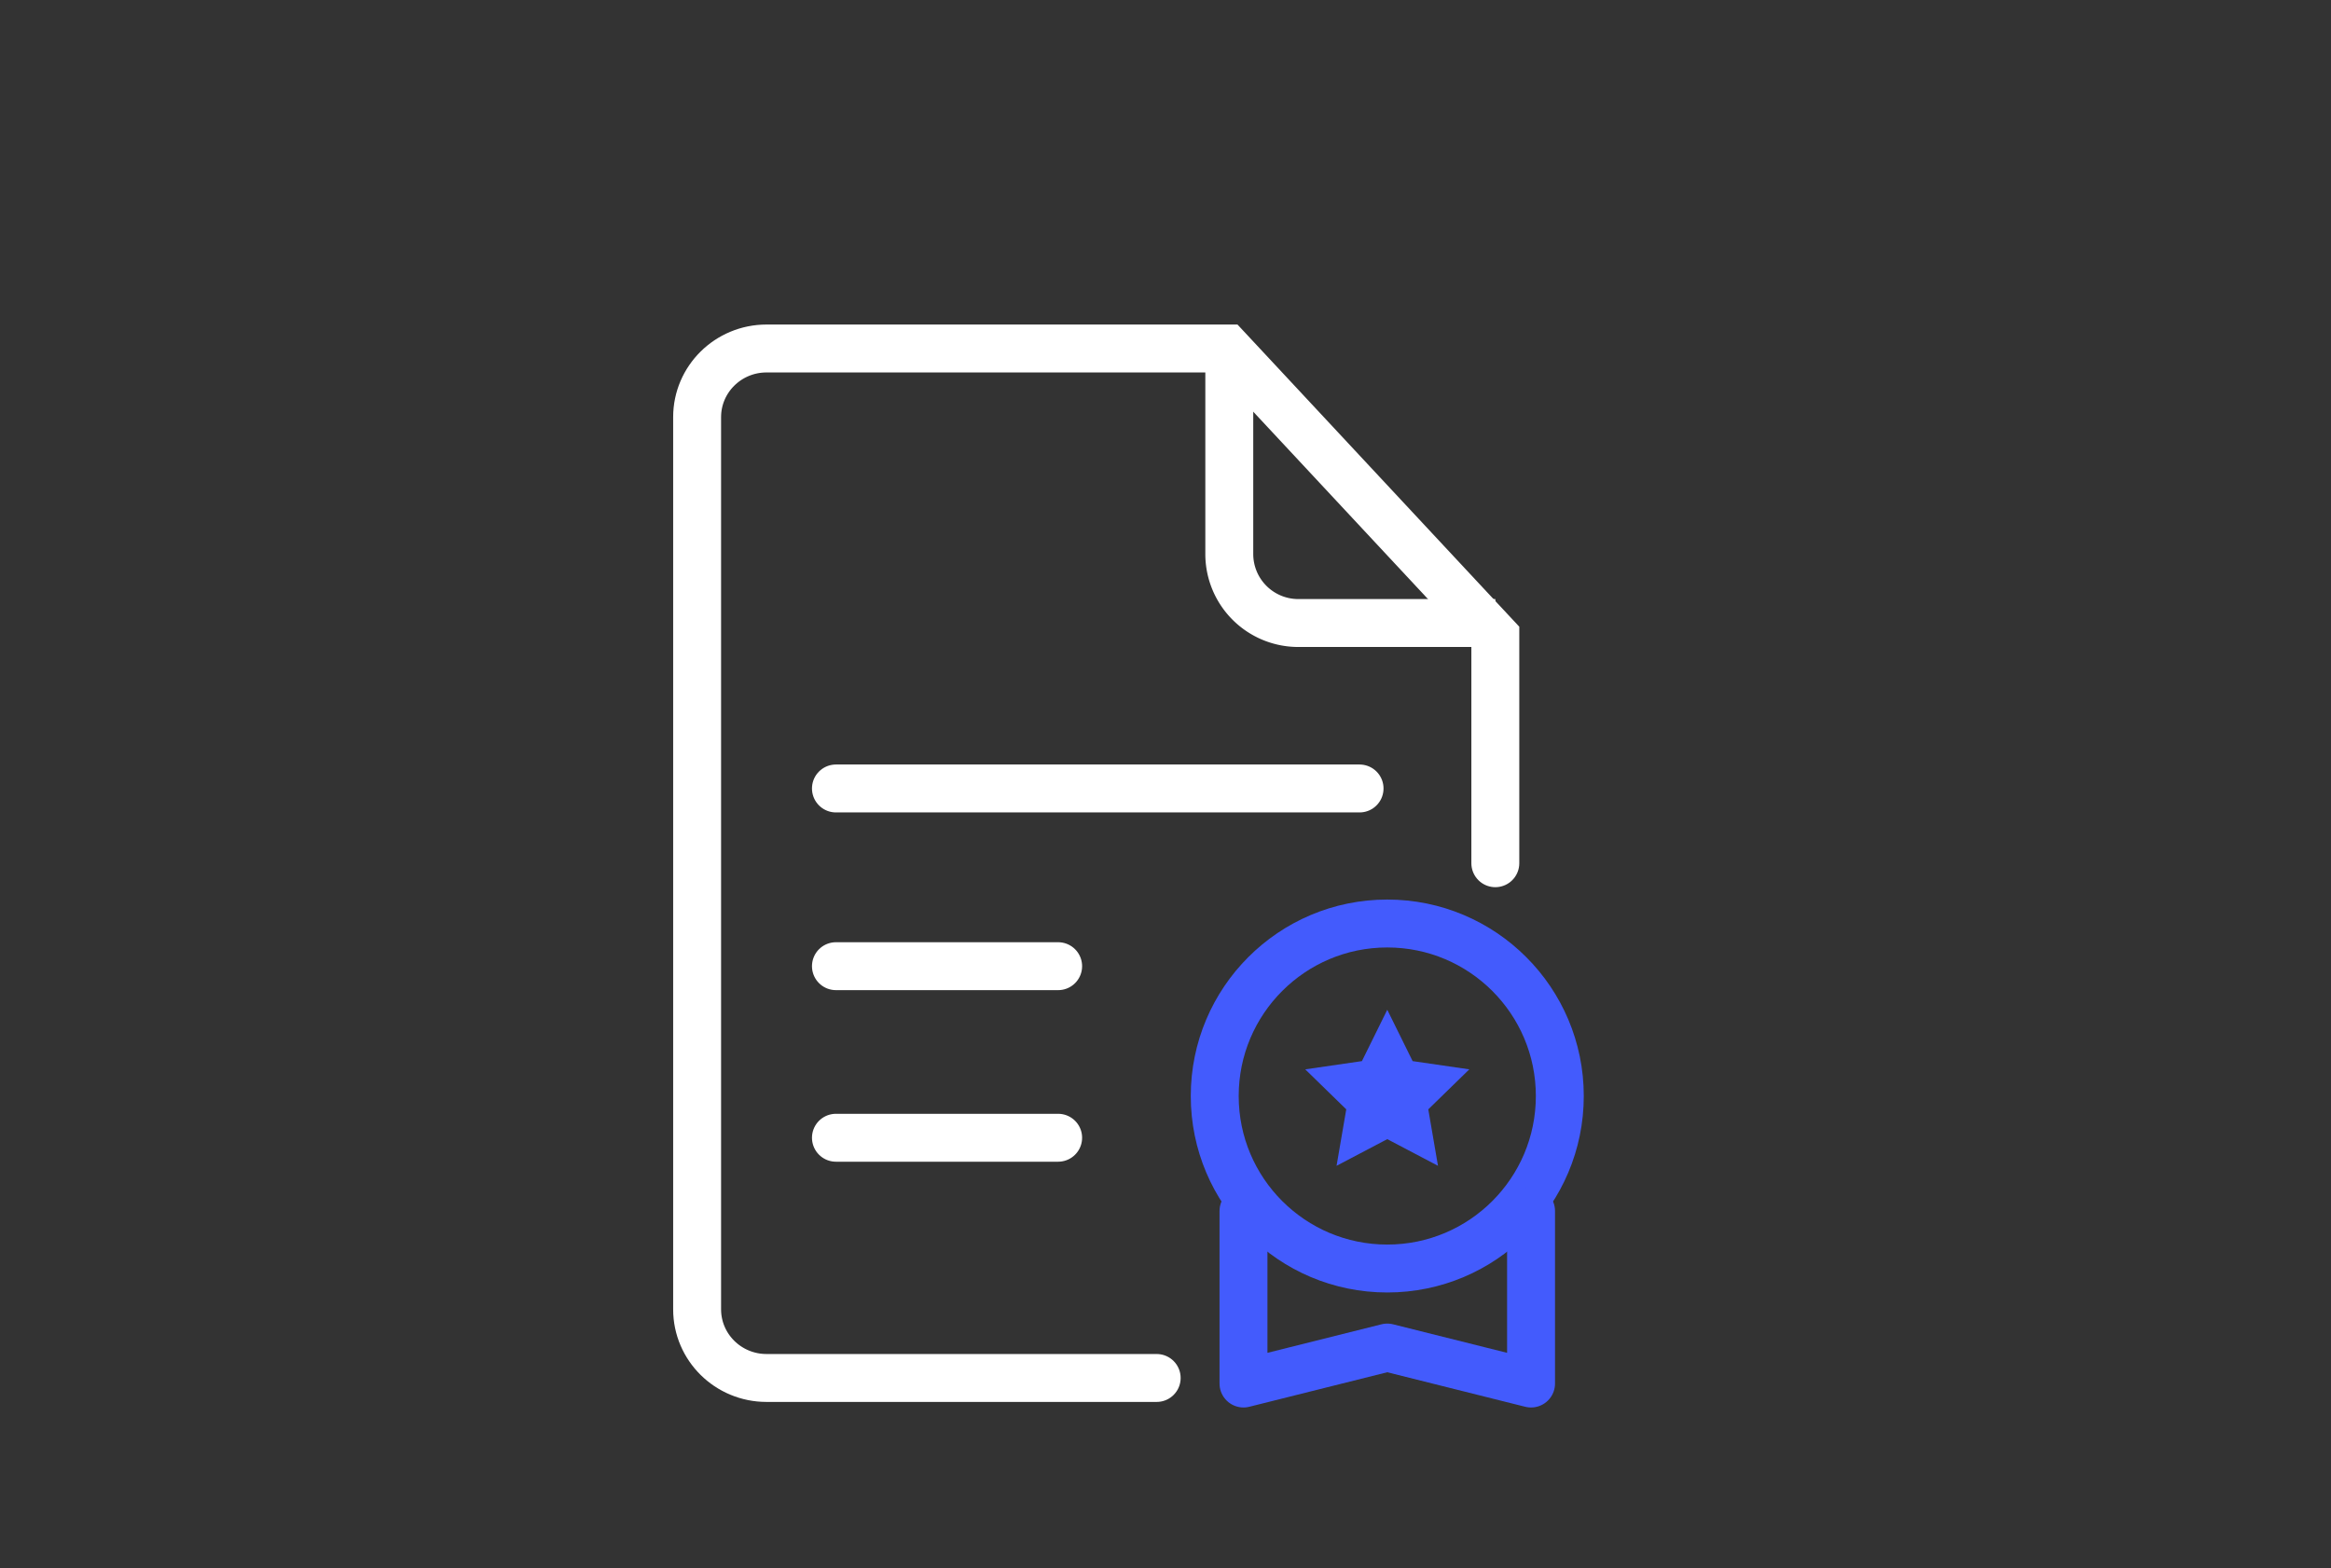
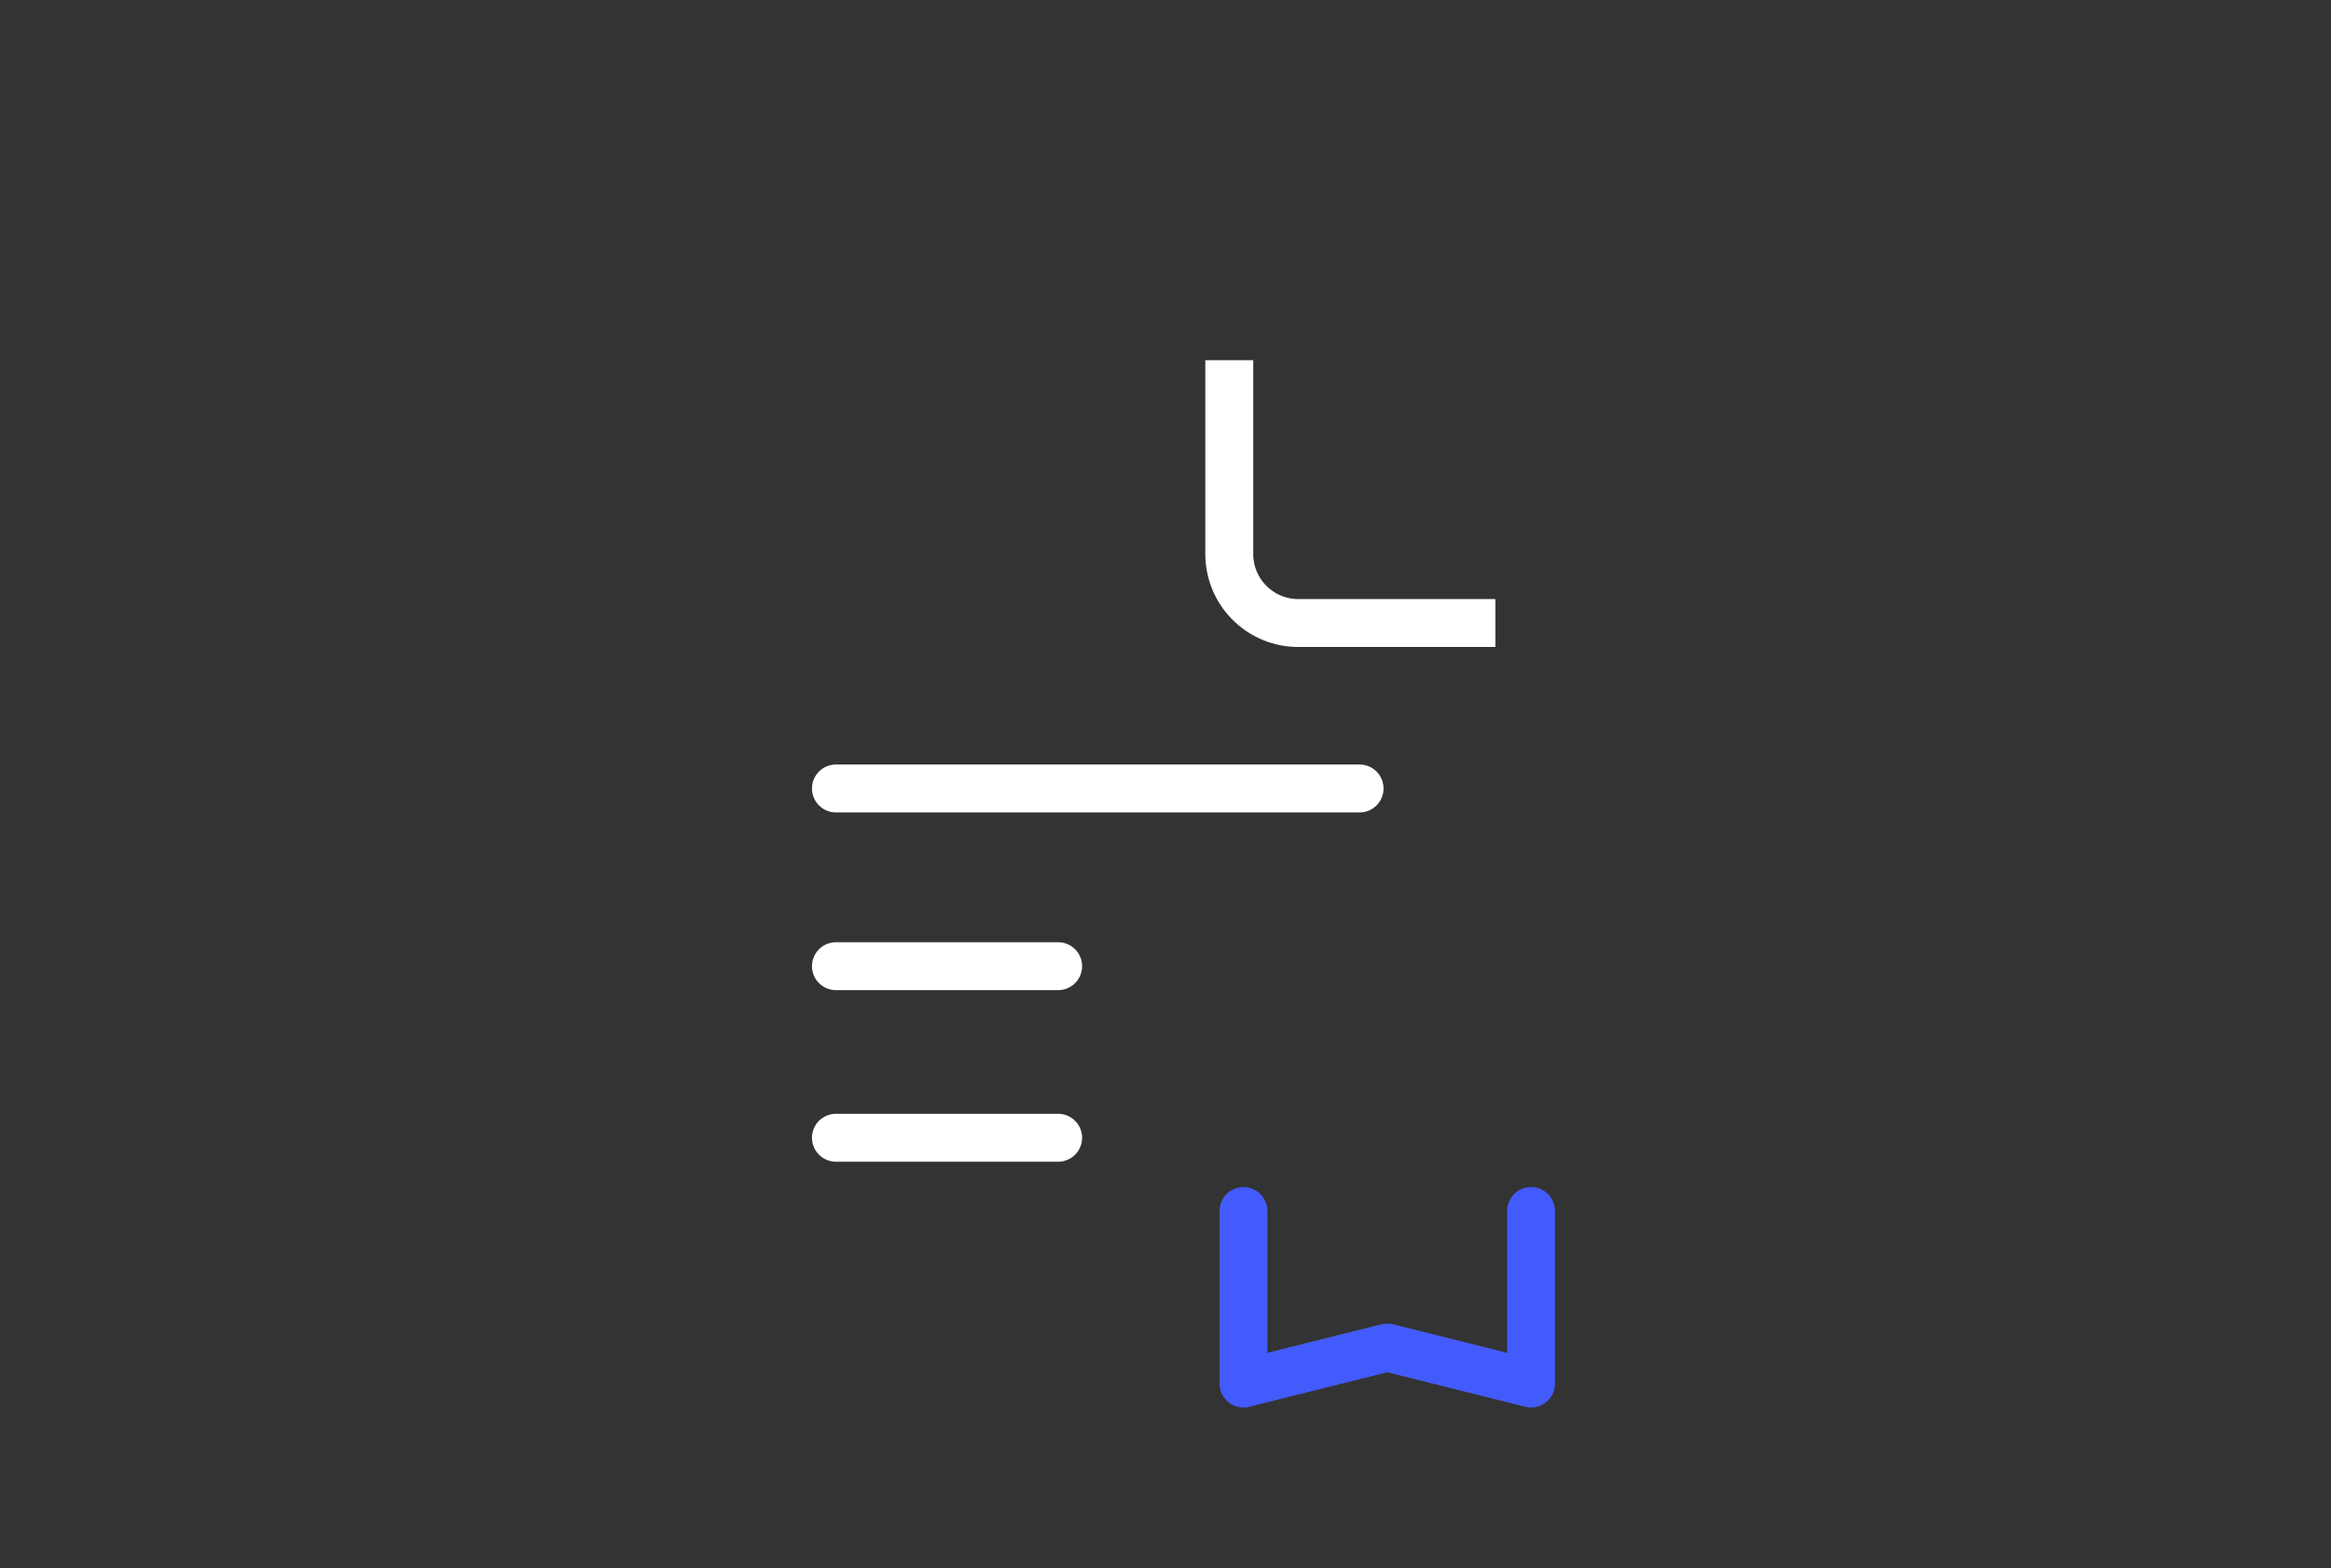
<svg xmlns="http://www.w3.org/2000/svg" width="107" height="72" viewBox="0 0 107 72">
  <rect x="0" y="0" width="107" height="72" fill="#333333" stroke="none" />
  <g fill="none" fill-rule="evenodd" transform="translate(32 16)">
    <g stroke="#FFF" stroke-width="2.2">
-       <path stroke-linecap="round" d="M21.095 47.265H3.186C1.426 47.265 0 45.854 0 44.114V3.15C0 1.411 1.427 0 3.186 0h21.14L36.64 13.207v10.425" />
      <path d="M24.428.537v8.899a3.168 3.168 0 0 0 3.168 3.168h9.045" />
      <path stroke-linecap="round" d="M6.372 20.2h24.036M6.372 28.359h10.2M6.372 36.236h10.2" />
    </g>
-     <circle cx="31.68" cy="34.32" r="7.92" stroke="#435BFD" stroke-width="2.2" />
    <path stroke="#435BFD" stroke-linecap="round" stroke-linejoin="round" stroke-width="2.2" d="M25.08 39.6v7.92l6.6-1.652 6.6 1.652V39.6" />
-     <path fill="#435BFD" d="M31.68 36.3l-2.328 1.224.445-2.592-1.883-1.836 2.602-.378 1.164-2.358 1.164 2.358 2.602.378-1.883 1.836.445 2.592z" />
  </g>
</svg>